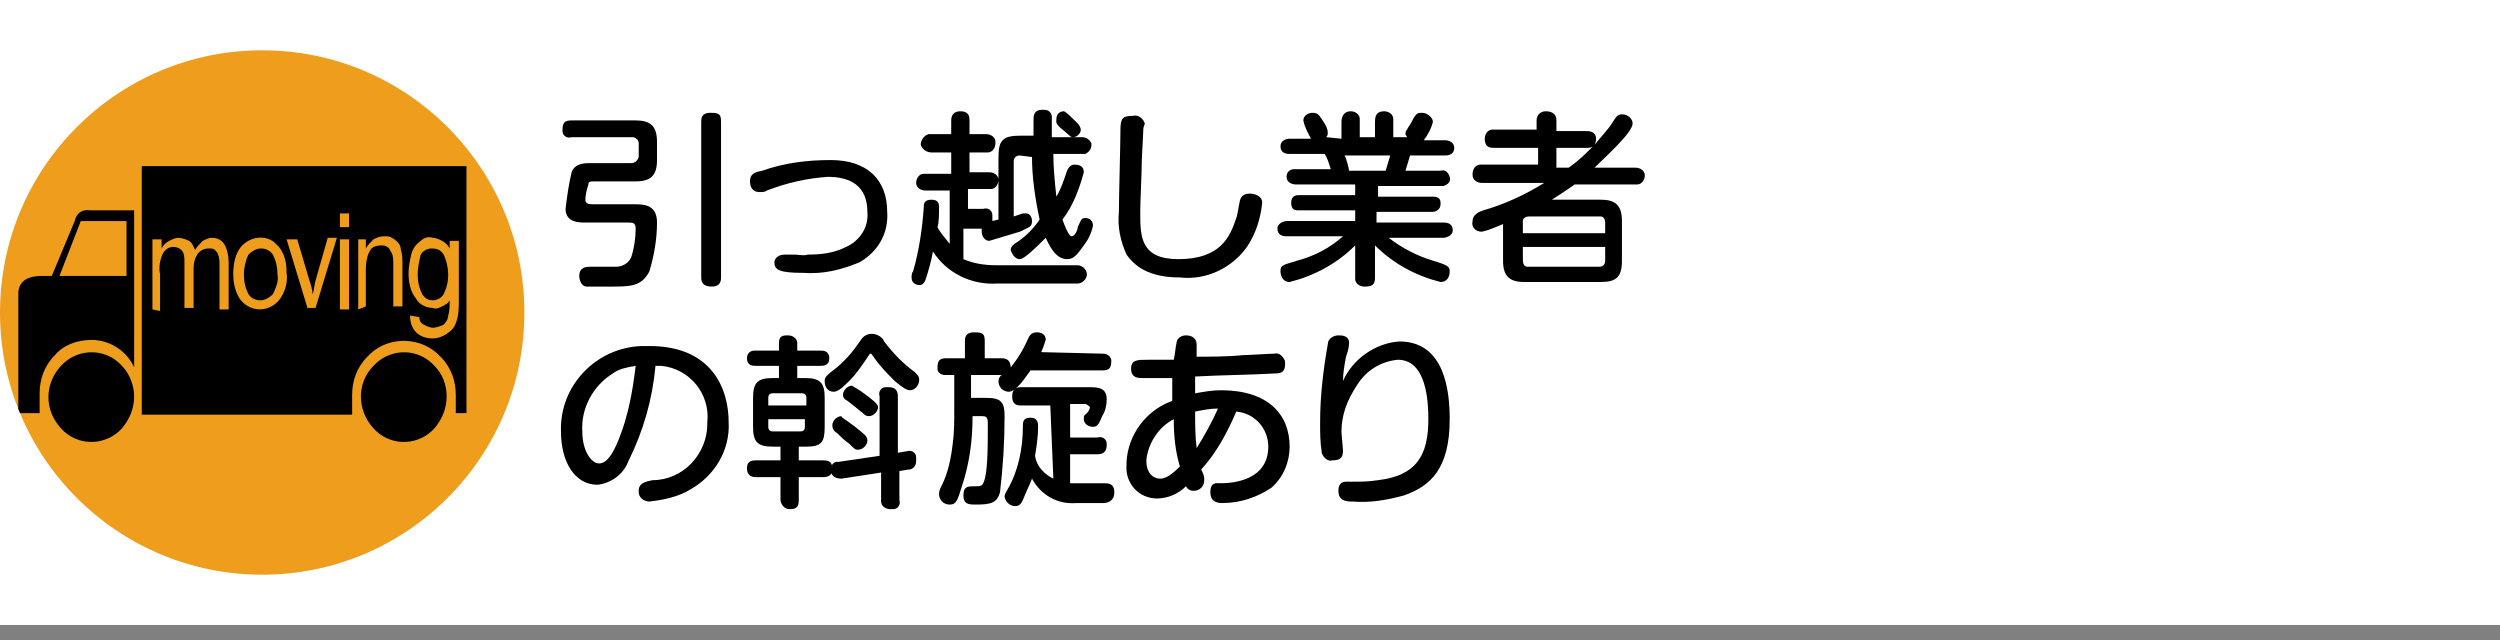
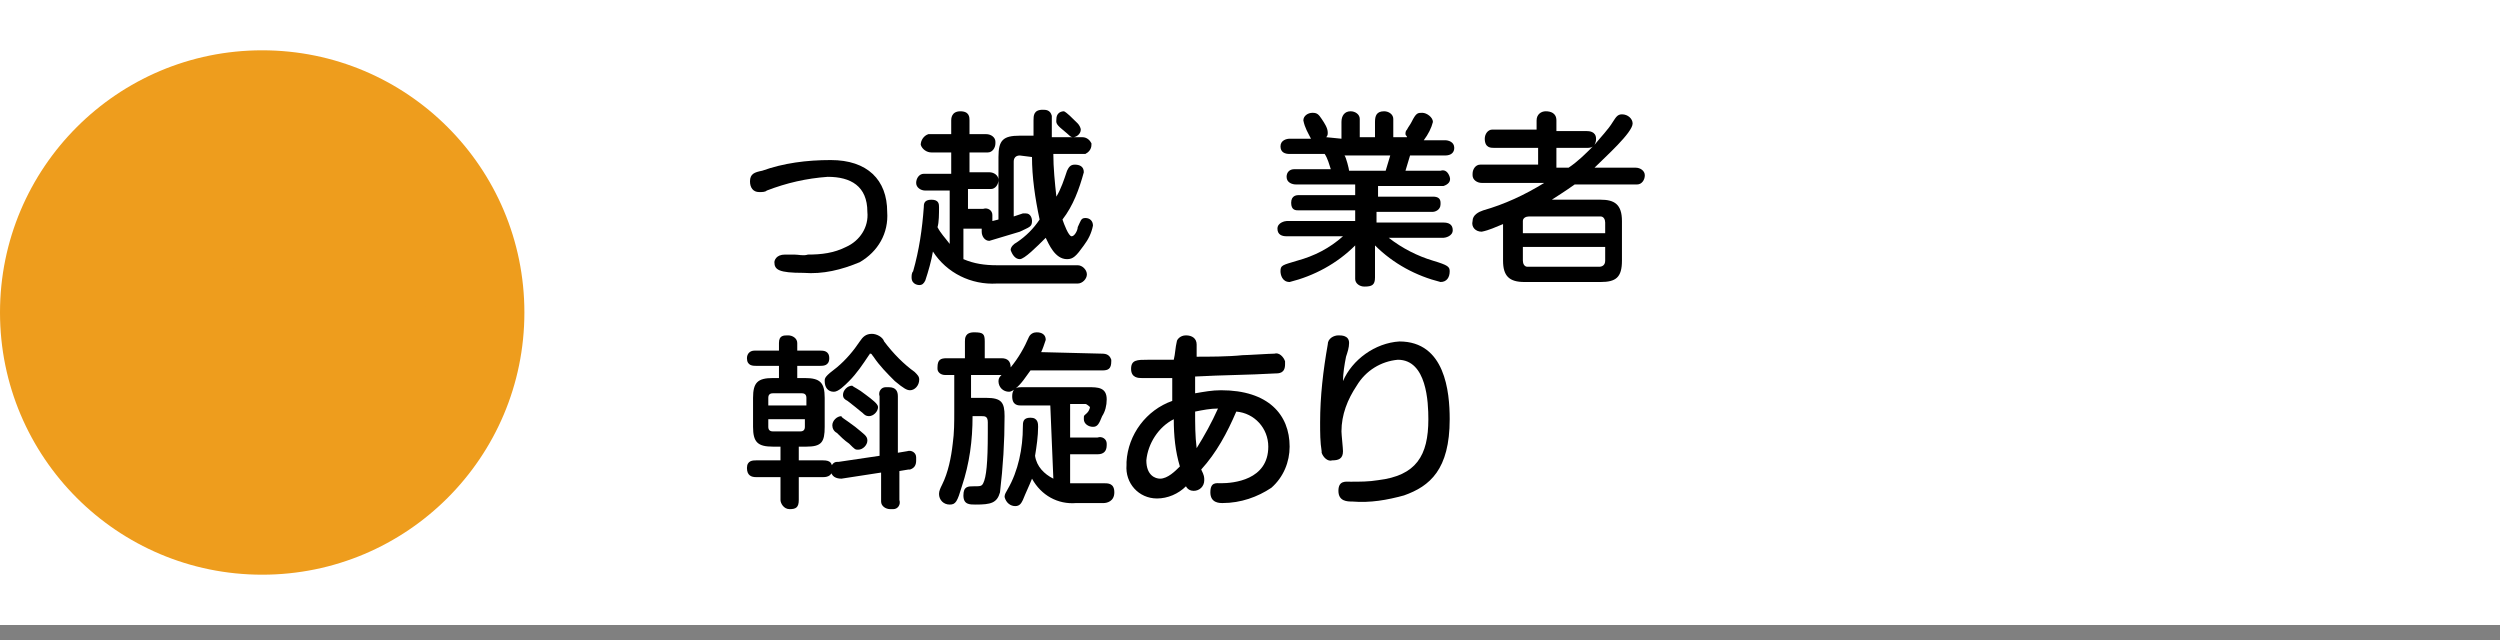
<svg xmlns="http://www.w3.org/2000/svg" enable-background="new 0 0 164 42" viewBox="0 0 164 42">
  <rect x="0" y="0" width="164" height="42" fill="#808080" stroke="none" />
  <clipPath id="a">
-     <circle cx="17.2" cy="20.5" r="17.2" />
-   </clipPath>
+     </clipPath>
  <path d="m0 0h164v41h-164z" fill="#fff" />
  <circle cx="17.2" cy="20.5" fill="#ee9d1d" r="17.2" />
  <g clip-path="url(#a)">
    <path d="m8.8 24.1c-.5-1.1-1.6-1.8-2.8-1.8-.9 0-1.8.3-2.4 1-.7.7-1 1.6-1 2.5v1.3h-1.4v-7.8c0-.8.5-1.2 1.6-1.2h.6l1.5-3.6c.1-.5.5-.8 1-.7h2.9zm0 1.9c0 .8-.3 1.5-.8 2.1-1 1.1-2.7 1.2-3.8.2-.1-.1-.1-.1-.2-.2-1.1-1.2-1.1-2.9 0-4.1 1-1.1 2.7-1.2 3.8-.2l.2.2c.5.5.8 1.3.8 2zm-.5-7.9v-3.6h-3l-1.4 3.6zm22.3 9h-.7v-1.2c0-.9-.3-1.8-1-2.5-1.2-1.3-3.3-1.4-4.6-.2-.1.1-.1.1-.2.2-.7.7-1 1.6-1 2.5v1.3h-13.8v-16.3h21.3zm-1.3-1.1c0 .8-.3 1.5-.8 2.1-1 1.1-2.7 1.2-3.8.2-.1-.1-.1-.1-.2-.2-1.1-1.2-1.1-3 0-4.1 1-1.1 2.7-1.2 3.8-.2l.2.2c.5.5.8 1.2.8 2z" />
  </g>
  <g fill="#ee9d1d">
    <path d="m10 20.3v-4.6h.6v.6c.1-.2.3-.4.5-.5s.4-.2.6-.2.5.1.7.2.3.4.4.6c.1-.2.3-.4.5-.6.2-.1.4-.2.6-.2.3 0 .6.1.8.4s.3.8.3 1.2v3.1h-.6v-2.9c0-.2 0-.5-.1-.7 0-.1-.1-.2-.2-.3s-.2-.1-.4-.1c-.3 0-.5.1-.7.3-.2.3-.3.6-.3 1v2.6h-.6v-3c0-.3 0-.6-.2-.8-.1-.1-.3-.2-.5-.2-.3 0-.5.1-.7.4-.2.4-.3.9-.2 1.4v2.4z" />
    <path d="m15.3 18c0-.6.1-1.3.5-1.8.6-.7 1.6-.8 2.2-.3.1.1.2.2.3.3.4.5.5 1.1.5 1.7.1.6-.1 1.3-.5 1.8-.6.7-1.6.8-2.3.2-.1-.1-.2-.2-.2-.2-.3-.4-.5-1-.5-1.7zm.7 0c0 .5.1.9.3 1.3.2.3.5.4.8.4s.6-.2.8-.4c.2-.4.4-.9.3-1.3 0-.5-.1-.9-.3-1.3-.2-.3-.5-.4-.8-.4s-.6.2-.8.4c-.2.4-.3.9-.3 1.3z" />
    <path d="m20.2 20.3-1.4-4.6h.7l.8 2.7c.1.3.2.6.2.9.1-.2.1-.5.2-.9l.8-2.8h.6l-1.4 4.6h-.5z" />
    <path d="m22.3 14.9v-.9h.6v.9zm0 5.4v-4.6h.6v4.6z" />
    <path d="m23.5 20.3v-4.6h.5v.6c.1-.2.3-.4.5-.6.2-.1.4-.2.7-.2.2 0 .4 0 .5.1.2.1.3.2.4.3s.2.3.2.5c.1.3.1.6.1.9v2.8h-.6v-2.8c0-.2 0-.5-.1-.7-.1-.1-.1-.3-.3-.4-.1-.1-.3-.1-.4-.1-.3 0-.6.1-.7.3-.2.3-.3.8-.3 1.2v2.5z" />
    <path d="m26.9 20.7.6.1c0 .2.1.4.3.5s.4.2.6.2.5-.1.7-.2c.2-.2.3-.4.3-.6.1-.3.1-.7.1-1-.1.2-.3.3-.5.4s-.4.2-.6.1c-.4 0-.9-.2-1.1-.6-.4-.5-.5-1.1-.5-1.7 0-.4.1-.9.2-1.3.1-.3.3-.6.6-.8.2-.2.5-.3.8-.2.2 0 .4.1.6.2s.4.3.5.5v-.5h.6v3.9c0 .5 0 1-.2 1.5-.1.3-.3.5-.6.7s-.6.3-.9.3c-.4 0-.8-.1-1.1-.4s-.4-.7-.4-1.1zm.5-2.7c0 .5.1.9.3 1.3.2.3.4.4.7.4s.6-.2.7-.4c.2-.4.3-.8.3-1.3 0-.4-.1-.9-.3-1.3-.2-.3-.4-.4-.8-.4-.3 0-.6.2-.7.4-.1.4-.2.9-.2 1.3z" />
  </g>
-   <path d="m37.5 9c-.3.1-.6-.1-.6-.4v-.1c0-.5.2-.6.6-.6h4.2c.9 0 1.4.3 1.4 1.4v1.2c0 1-.4 1.4-1.4 1.4h-2.6c-.4 0-.5 0-.5.2-.1.3-.2.7-.2 1s.3.3.5.3h2.7c.6 0 1.5 0 1.5 1.2 0 1.1-.2 2.2-.5 3.2-.5 1-1.3 1-2.5 1-.3 0-1.4 0-1.6 0-.4 0-.5-.5-.5-.7 0-.6.5-.6.7-.6h1.7c.4 0 .8-.2 1-.6.2-.6.3-1.3.3-1.9 0-.4-.2-.4-.5-.4h-2.8c-.4 0-1.3 0-1.3-.9.1-.8.2-1.6.4-2.4.2-.6.9-.6 1.2-.6h2.7c.2 0 .4-.1.5-.4v-.1-.8c0-.2-.2-.4-.4-.4 0 0 0 0-.1 0zm9.8 9.2c0 .3-.1.6-.6.6s-.7-.2-.7-.6v-10.2c0-.2 0-.6.6-.6s.7.1.7.6z" />
  <path d="m51.5 16.7h.6c.3 0 .6.1.9 0 .9 0 1.7-.1 2.5-.5.9-.4 1.5-1.3 1.4-2.3 0-1.7-1.1-2.3-2.6-2.3-1.4.1-2.7.4-4 .9-.1.1-.3.1-.5.1-.4 0-.6-.3-.6-.7 0-.5.3-.6.8-.7 1.4-.5 2.9-.7 4.5-.7 2.4 0 3.7 1.3 3.7 3.4.1 1.4-.6 2.6-1.8 3.3-1.2.5-2.4.8-3.7.7-1.6 0-1.9-.2-1.9-.7 0-.1.1-.5.7-.5z" />
  <path d="m66.9 10.2c-.3 0-.4.2-.4.4v3.6l.6-.2h.2c.3 0 .4.3.4.5 0 .4-.2.4-.8.7-.7.2-1.3.4-2 .6-.3 0-.5-.3-.5-.6 0-.1 0-.1 0-.2-.1 0-.1 0-.2 0h-1v2c.7.3 1.4.4 2.2.4h5.3c.3 0 .6.3.6.6s-.3.6-.6.6h-5.3c-1.7.1-3.3-.7-4.2-2.1-.1.6-.3 1.3-.5 1.9-.1.2-.2.3-.4.3 0 0-.5 0-.5-.5 0-.1 0-.3.1-.4.4-1.4.6-2.8.7-4.2 0-.2 0-.5.5-.5s.5.3.5.5c0 .4 0 1-.1 1.3.2.4.5.7.8 1.1v-3.5h-1.6c-.3 0-.6-.2-.6-.5s.2-.6.5-.6h.2 1.6v-1.4h-1.3c-.3 0-.6-.2-.7-.5 0-.3.2-.6.5-.7h.2 1.3v-.9c0-.1 0-.6.6-.6s.6.4.6.6v.9h1.1c.3 0 .6.2.6.5v.1c0 .3-.2.6-.5.6h-.1-1.1v1.3h1.3c.3 0 .6.2.6.5s-.2.6-.5.6c-.1 0-.1 0-.2 0h-1.3v1.3h1c.3-.1.6.1.6.4v.1.3l.4-.1v-4.1c0-1.1.3-1.4 1.4-1.4h.9c0-.2 0-1 0-1 0-.3 0-.7.6-.7.2 0 .5 0 .6.4v1.4h2c.3 0 .5.2.6.4v.1c0 .3-.2.5-.4.6h-.1-2c0 .9.1 1.9.2 2.8.3-.5.5-1.1.7-1.7.1-.2.2-.4.5-.4s.6.1.6.5c-.3 1.1-.7 2.2-1.4 3.1.1.3.4 1.1.6 1.1s.4-.4.4-.6c.2-.4.2-.6.5-.6s.5.2.5.5c-.1.5-.3.9-.6 1.3-.5.7-.7.9-1.1.9-.8 0-1.2-1-1.4-1.4-.6.6-1.4 1.4-1.7 1.4s-.5-.3-.6-.6c0-.2.2-.4.4-.5.6-.4 1.1-.9 1.5-1.5-.3-1.4-.5-2.8-.5-4.1zm3.8-2.1c.1.1.2.3.2.4 0 .3-.3.5-.5.5s-.2-.1-.7-.5-.4-.5-.4-.7c0-.3.2-.5.5-.5.2.1.5.4.9.8z" />
-   <path d="m75 8.5c0 .3-.1 1.8-.1 2.1 0 .8-.1 2.6-.1 3.3 0 1.6 0 3.1 2.5 3.1 2.8 0 3.4-1.5 3.8-2.7.1-.2.2-1.2.3-1.3.1-.2.3-.3.6-.3.2 0 .8.1.8.6-.1 1-.4 2-1 2.9-1 1.4-2.7 2.2-4.4 2-1.7 0-2.8-.5-3.5-1.5-.4-.9-.6-1.8-.5-2.8 0-.9.1-4.5.1-5.3s.1-1 .8-1c.4-.1.7.2.8.5-.1.3-.1.3-.1.4z" />
  <path d="m88 9.1v-1.1c0-.4.2-.7.6-.7.3 0 .6.2.6.5v.1 1.1h1v-1c0-.4.1-.7.6-.7.3 0 .6.2.6.5v.1 1.1h.9c0-.1-.1-.1-.1-.2s0-.2.1-.3c.1-.2.2-.3.3-.5.3-.6.4-.6.7-.6s.7.3.7.6c-.1.4-.3.8-.6 1.2h1.4c.2 0 .6.1.6.5 0 .3-.2.5-.6.5h-2.3c-.1.3-.2.7-.3 1h2.3c.3-.1.5.1.6.4s-.1.5-.4.6c-.1 0-.1 0-.2 0h-4.1v.7h3.6c.3 0 .5.1.5.4v.1c0 .4-.4.5-.5.5h-3.7v.7h4.4c.3 0 .6.1.6.5s-.5.5-.6.5h-3.6c.9.7 1.9 1.2 2.9 1.5s1.1.4 1.1.7c0 .4-.2.7-.6.7-1.6-.4-3.1-1.2-4.3-2.4v2.1c0 .5-.2.6-.7.6-.3 0-.6-.2-.6-.5v-.1-2.1c-1.2 1.2-2.7 2-4.3 2.4-.5 0-.6-.5-.6-.7 0-.4.1-.4 1.1-.7 1.1-.3 2.1-.8 3-1.6h-3.7c-.3 0-.6-.1-.6-.5s.5-.5.6-.5h4.5v-.7h-3.7c-.2 0-.5 0-.5-.5s.4-.5.5-.5h3.7v-.7h-3.9c-.2 0-.6-.1-.6-.5 0-.3.2-.5.5-.5h.1 2.3c-.1-.3-.2-.7-.4-1h-2.3c-.3 0-.6-.1-.6-.5s.4-.5.6-.5h1.4c-.2-.4-.4-.7-.5-1.2 0-.3.3-.5.6-.5s.4.1.6.4.4.6.4.9c0 .1 0 .2-.1.3zm2.9 2.1c.1-.3.2-.7.3-1h-3c.1.1.3.9.3 1z" />
  <path d="m107.3 11c.3 0 .6.2.6.5s-.2.6-.5.6c-.1 0-.1 0-.2 0h-3.9c-.7.5-1.2.8-1.5 1h3.2c.9 0 1.4.3 1.4 1.4v2.6c0 1.1-.4 1.4-1.4 1.4h-5c-1 0-1.4-.4-1.4-1.4v-2.4c-.5.2-.9.4-1.4.5-.4 0-.7-.3-.6-.7 0-.4.4-.6.7-.7 1.4-.4 2.7-1 4-1.8h-4.1c-.3 0-.6-.2-.6-.5v-.1c0-.3.2-.6.5-.6h.1 3.7v-1.1h-2.9c-.2 0-.6 0-.6-.6 0-.3.2-.6.5-.6h.1 2.8v-.6c0-.4.3-.6.6-.6s.7.1.7.6v.7h2c.1 0 .6 0 .6.5 0 .1 0 .2-.1.4.4-.5.9-1 1.2-1.5.2-.3.3-.5.6-.5.4 0 .7.3.7.6 0 .6-1.8 2.2-2.5 2.9zm-2 4.3v-.7c0-.2-.1-.4-.3-.4h-.1-4.6c-.2 0-.4.1-.4.3v.1.7zm-5.4 1v.8c0 .2.1.4.3.4h.1 4.6c.2 0 .4-.1.4-.4v-.1-.8h-5.4zm2.2-6.6v1.3h.8c.6-.4 1.1-.9 1.6-1.4-.1.1-.3.1-.4.1z" />
-   <path d="m41.2 30.3c-.3.8-1.1 1.4-2 1.5-1.5 0-2.4-1.5-2.4-3.5-.1-3 2.3-5.5 5.3-5.6h.5c4.1 0 5.2 2.8 5.2 5 .1 1.8-.9 3.5-2.5 4.4-.8.5-1.8.7-2.7.8-.4 0-.7-.3-.7-.6 0 0 0 0 0-.1 0-.5.4-.6.9-.7 2 0 3.6-1.7 3.6-3.7v-.1c.2-1.8-1.1-3.5-3-3.7-.1 0-.3 0-.4 0-.2 2.2-.8 4.3-1.8 6.3zm-1-5.8c-1.3.8-2.1 2.3-2 3.8 0 1.3.6 2.1 1.1 2.1s.9-.6 1.3-1.6c.6-1.5.9-3.1 1.1-4.8-.6.1-1.1.2-1.5.5z" />
  <path d="m51.1 24.8v-.8h-1.5c-.2 0-.6 0-.6-.5 0-.3.2-.5.5-.5h.1 1.5v-.5c0-.5.3-.5.6-.5s.6.2.6.5v.5h1.5c.2 0 .6 0 .6.5s-.4.5-.6.5h-1.5v.8h.5c1 0 1.3.3 1.3 1.3v1.9c0 1-.2 1.3-1.2 1.3h-.5v.9h1.6c.5 0 .6.2.6.6 0 .5-.5.5-.6.5h-1.6v1.5c0 .5-.2.6-.6.6s-.6-.4-.6-.6v-1.5h-1.6c-.3 0-.6-.1-.6-.6s.4-.5.6-.5h1.6v-.9h-.5c-1 0-1.3-.3-1.3-1.3v-1.9c0-1 .3-1.3 1.3-1.3zm1.8 1.8v-.5c0-.2-.1-.3-.3-.3h-.1-1.8c-.2 0-.3.1-.3.3v.5zm0 .9h-2.5v.5c0 .2.1.3.3.3h1.8c.2 0 .3-.1.3-.3v-.1-.4zm4.1-4.2c-.4.6-.8 1.2-1.3 1.7-.3.3-.7.7-1 .7-.4 0-.6-.3-.6-.7 0-.2 0-.3.8-.9.6-.5 1.1-1.1 1.5-1.7.2-.3.4-.5.8-.5.3 0 .7.2.8.5.6.8 1.3 1.5 2 2 .2.2.3.3.3.5 0 .4-.3.7-.6.7-.2 0-.4-.1-1-.6-.5-.5-1-1-1.4-1.6-.1-.1-.1-.2-.2-.2s0 0-.1.1zm-.9 4.7c.6.5.8.6.8.9s-.3.6-.6.6c-.2 0-.2 0-.6-.4-.3-.2-.6-.5-.8-.7-.2-.1-.3-.3-.3-.5 0-.3.3-.6.6-.6 0 .1.1.1.9.7zm2.9 4.8c.1.3-.1.6-.4.6-.1 0-.1 0-.2 0-.3 0-.6-.2-.6-.5 0-.1 0-.1 0-.2v-1.7l-2.6.4c-.3 0-.7-.1-.7-.6 0-.3.2-.5.4-.5h.1l2.7-.4v-3.9c-.1-.3.1-.6.4-.6h.2c.5 0 .6.3.6.6v3.7l.6-.1c.3-.1.6.1.6.4v.2c0 .3-.1.5-.4.6h-.1l-.6.1zm-2.2-6.9c.4.3.8.6.8.8 0 .3-.3.6-.6.6-.2 0-.3-.1-.4-.2-.5-.4-.6-.5-1-.8-.2-.1-.3-.2-.3-.4 0-.3.3-.6.6-.6.1.1.4.2.9.6z" />
  <path d="m72.3 23.2c.3 0 .5.1.6.4v.1c0 .5-.2.6-.6.6h-4.7c-.3.4-.6.9-1 1.2-.1.1-.3.2-.4.2-.4 0-.7-.3-.7-.7 0-.2.1-.3.2-.4h-2v1.5h1c1 0 1.2.3 1.2 1.2 0 1.7-.1 3.3-.3 5-.2.7-.6.8-1.6.8-.4 0-.8 0-.8-.6s.3-.6.7-.6.5 0 .6-.2c.2-.4.3-1.3.3-3.3v-.7c0-.4-.2-.4-.4-.4h-.6c0 1.6-.2 3.1-.7 4.6-.3 1-.4 1.2-.8 1.2s-.7-.3-.7-.7c0-.2.1-.4.2-.6.4-.8.6-1.8.7-2.7.1-.7.1-1.4.1-2.1v-2.4h-.6c-.3 0-.5-.2-.5-.4v-.1c0-.5.2-.6.6-.6h1.2v-1.1c0-.2 0-.6.6-.6s.7.1.7.6v1.1h1.1c.4 0 .6.2.6.6.5-.6.9-1.3 1.2-2 .1-.2.3-.3.5-.3.1 0 .6 0 .6.5-.1.3-.2.6-.3.8zm-3.4 3.4h-1.9c-.2 0-.6 0-.6-.6s.4-.6.6-.6h4.4c.6 0 1.2 0 1.2.8 0 .4-.1.8-.3 1.1-.2.5-.3.7-.6.7s-.6-.2-.6-.5 0-.2.2-.4.2-.4.2-.4-.2-.2-.3-.2h-1v2.2h1.8c.3-.1.6.1.6.4v.1c0 .4-.2.6-.6.6h-1.8v1.9h2.2c.3 0 .7 0 .7.6s-.5.7-.7.7h-1.8c-1.2.1-2.3-.5-2.9-1.6-.2.5-.4.9-.6 1.4-.1.2-.2.4-.5.4s-.6-.2-.7-.6c0-.2.1-.3.2-.5.7-1.2 1-2.7 1-4.1 0-.3 0-.6.5-.6s.5.4.5.6c0 .6-.1 1.3-.2 1.9.1.7.6 1.2 1.2 1.5z" />
  <path d="m77.2 22.4c0-.1.2-.4.6-.4s.7.2.7.6v.8c.7 0 2.1 0 3-.1.3 0 1.8-.1 2.1-.1.3-.1.6.2.7.5v.2c0 .6-.4.6-.7.6-1.7.1-3.4.1-5.2.2v1.1c.6-.1 1.1-.2 1.7-.2 3.1 0 4.5 1.6 4.5 3.7 0 1-.4 2-1.2 2.7-.9.6-2 1-3.2 1-.2 0-.8 0-.8-.7s.4-.6.7-.6c.8 0 3.1-.2 3.1-2.4 0-1.2-.9-2.2-2.1-2.3-.6 1.4-1.3 2.7-2.3 3.8.2.4.2.5.2.7 0 .4-.3.7-.7.7-.2 0-.4-.1-.5-.3-.5.5-1.2.8-1.9.8-1.2 0-2.1-1-2-2.2 0-.1 0-.1 0-.2.1-1.8 1.3-3.4 3-4 0-.9 0-1 0-1.5h-2c-.2 0-.7 0-.7-.6s.4-.6 1.1-.6h1.7c.1-.4.1-.8.2-1.2zm-.2 5.1c-1 .5-1.7 1.6-1.8 2.7 0 1 .6 1.2.9 1.2.5 0 1-.5 1.3-.8-.3-1-.4-2-.4-3.1zm2.9-.7c-.5 0-1 .1-1.5.2 0 .8 0 1.6.1 2.4.5-.8 1-1.7 1.4-2.6z" />
  <path d="m91.8 22.4c3 0 3.3 3.3 3.3 5.1 0 3.3-1.3 4.4-3 5-1.1.3-2.2.5-3.4.4-.3 0-.9 0-.9-.7s.5-.6.8-.6c.6 0 1.2 0 1.8-.1 2.5-.3 3.3-1.6 3.3-4 0-1.1-.1-3.9-2-3.9-1.1.1-2.1.7-2.7 1.7-.6.9-1 1.9-1 3 0 .2.1 1.1.1 1.3 0 .5-.3.6-.7.6-.3.1-.6-.2-.7-.5 0 0 0 0 0-.1-.1-.6-.1-1.2-.1-1.9 0-1.7.2-3.4.5-5.1 0-.4.4-.6.7-.6.2 0 .7 0 .7.5 0 .3-.1.6-.2.9-.1.5-.2 1.1-.2 1.6.6-1.4 2.1-2.5 3.7-2.6z" />
</svg>